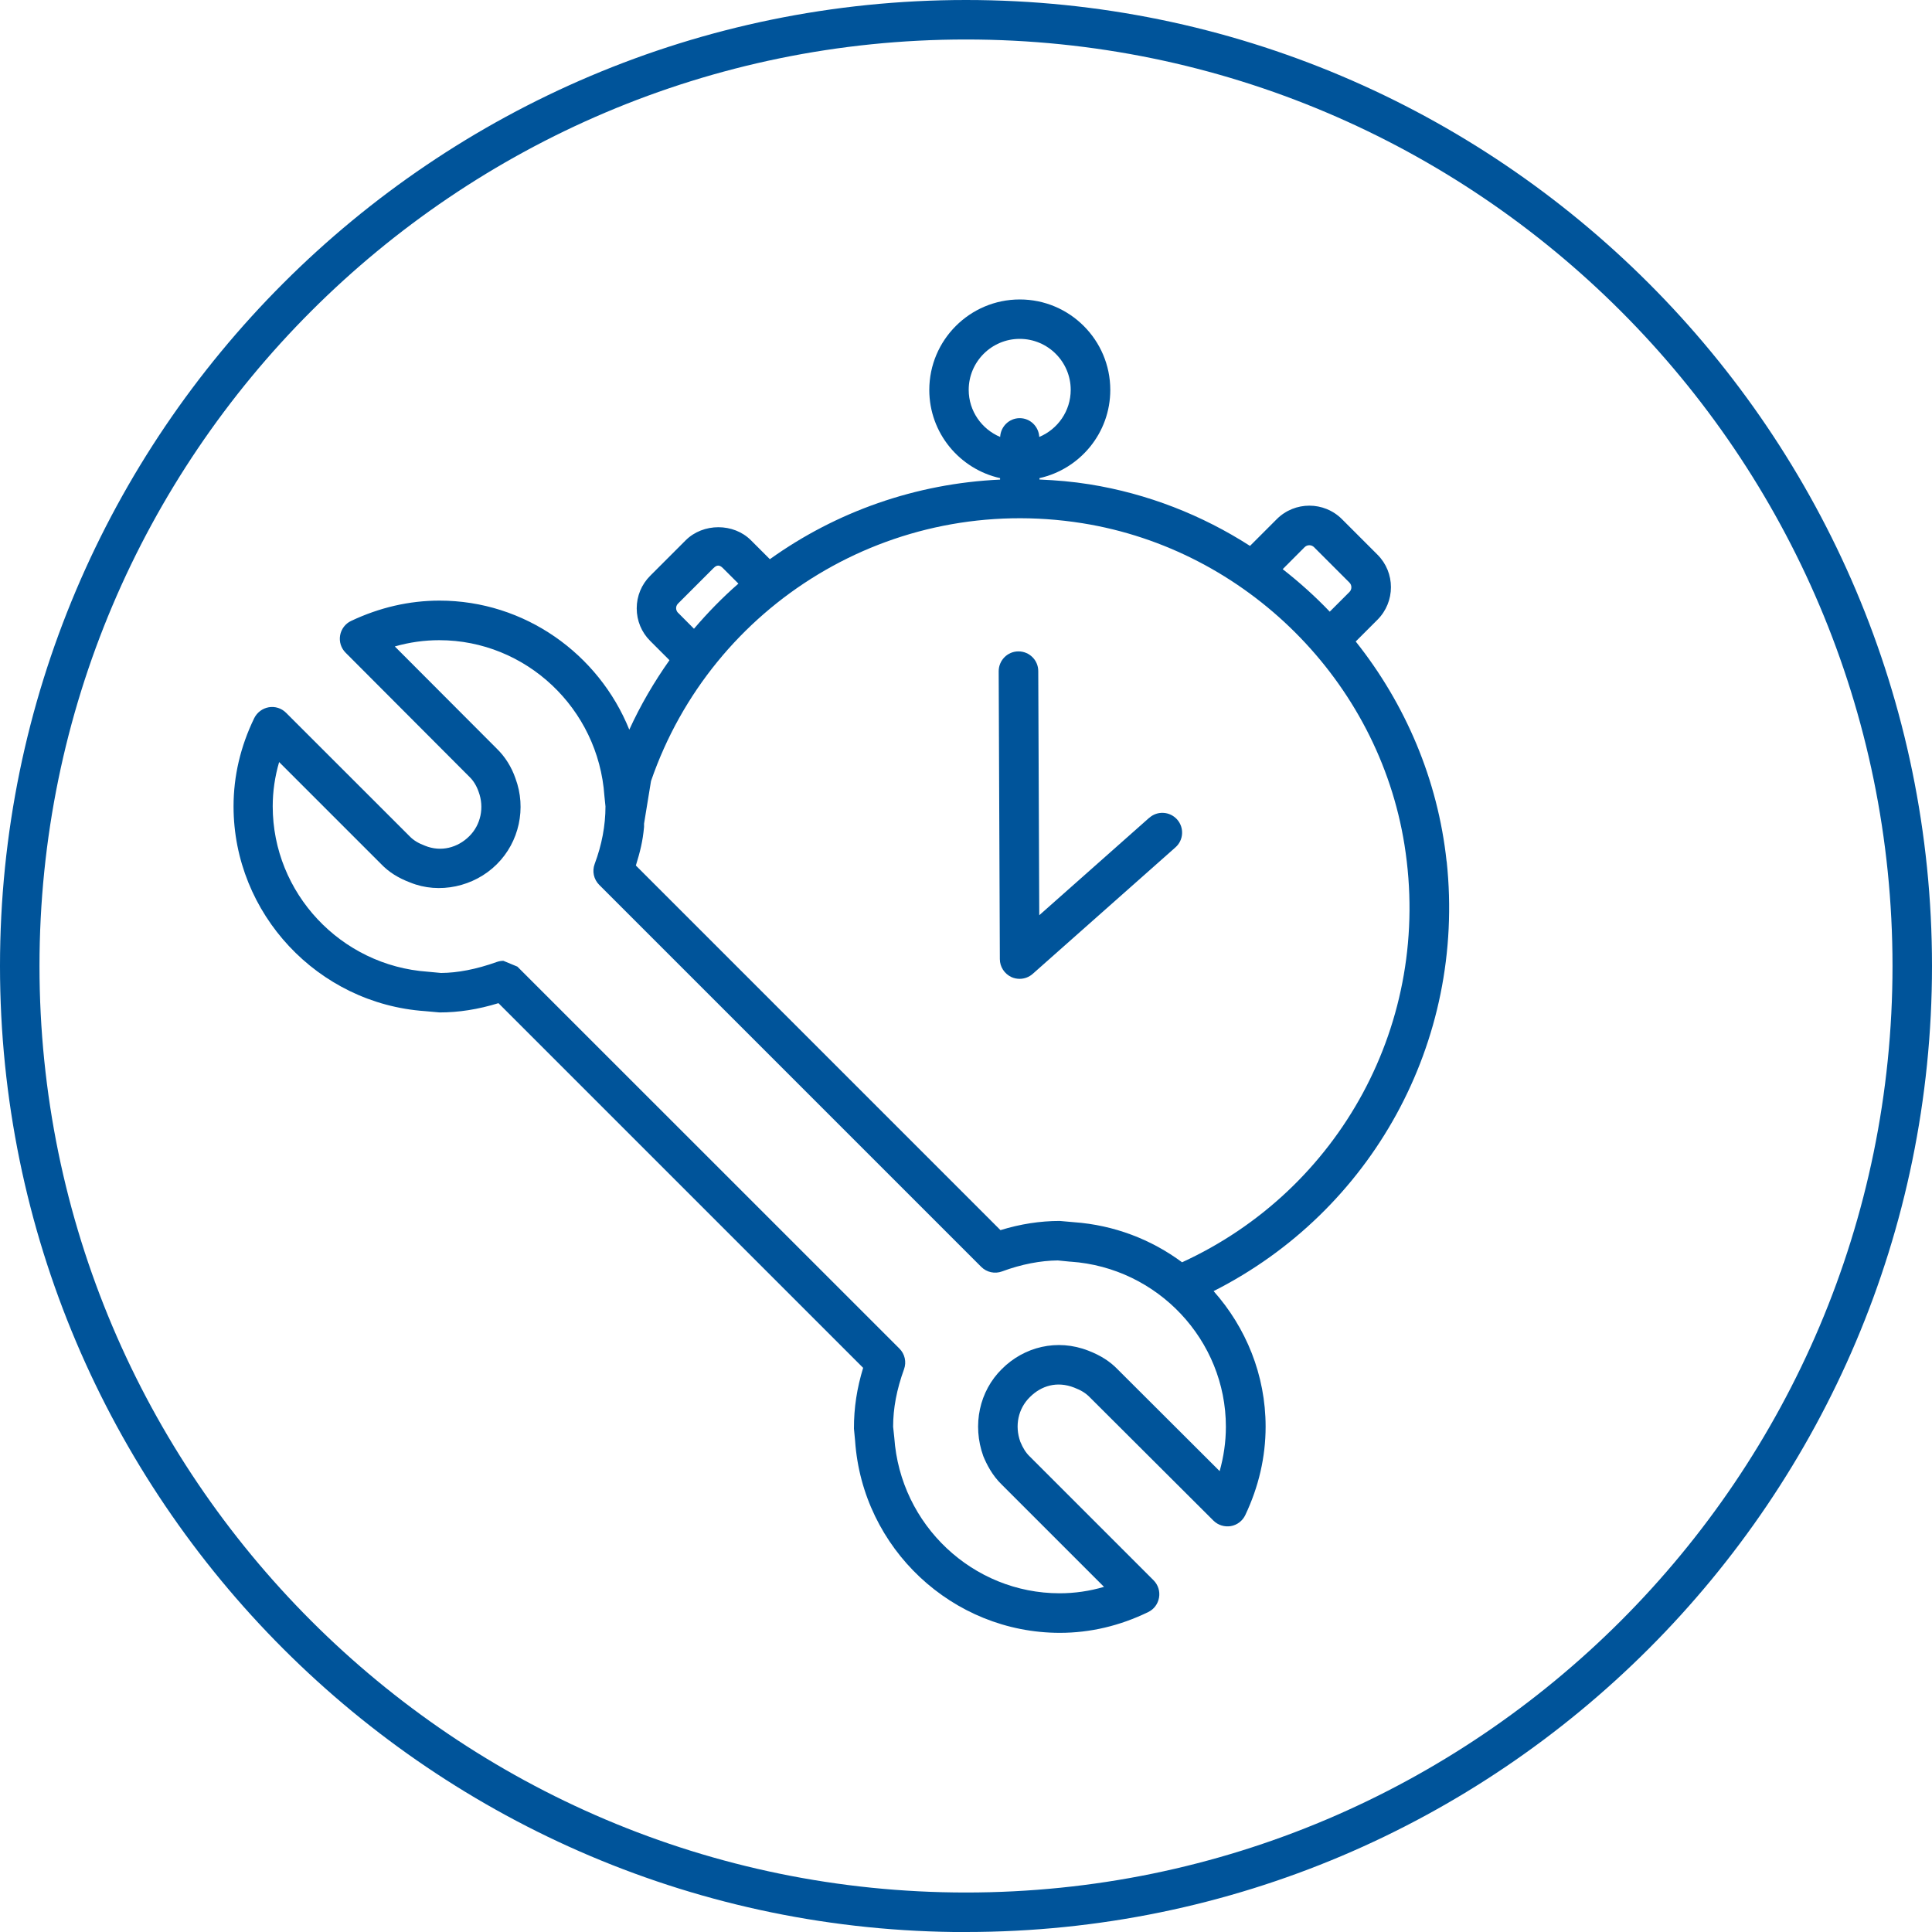
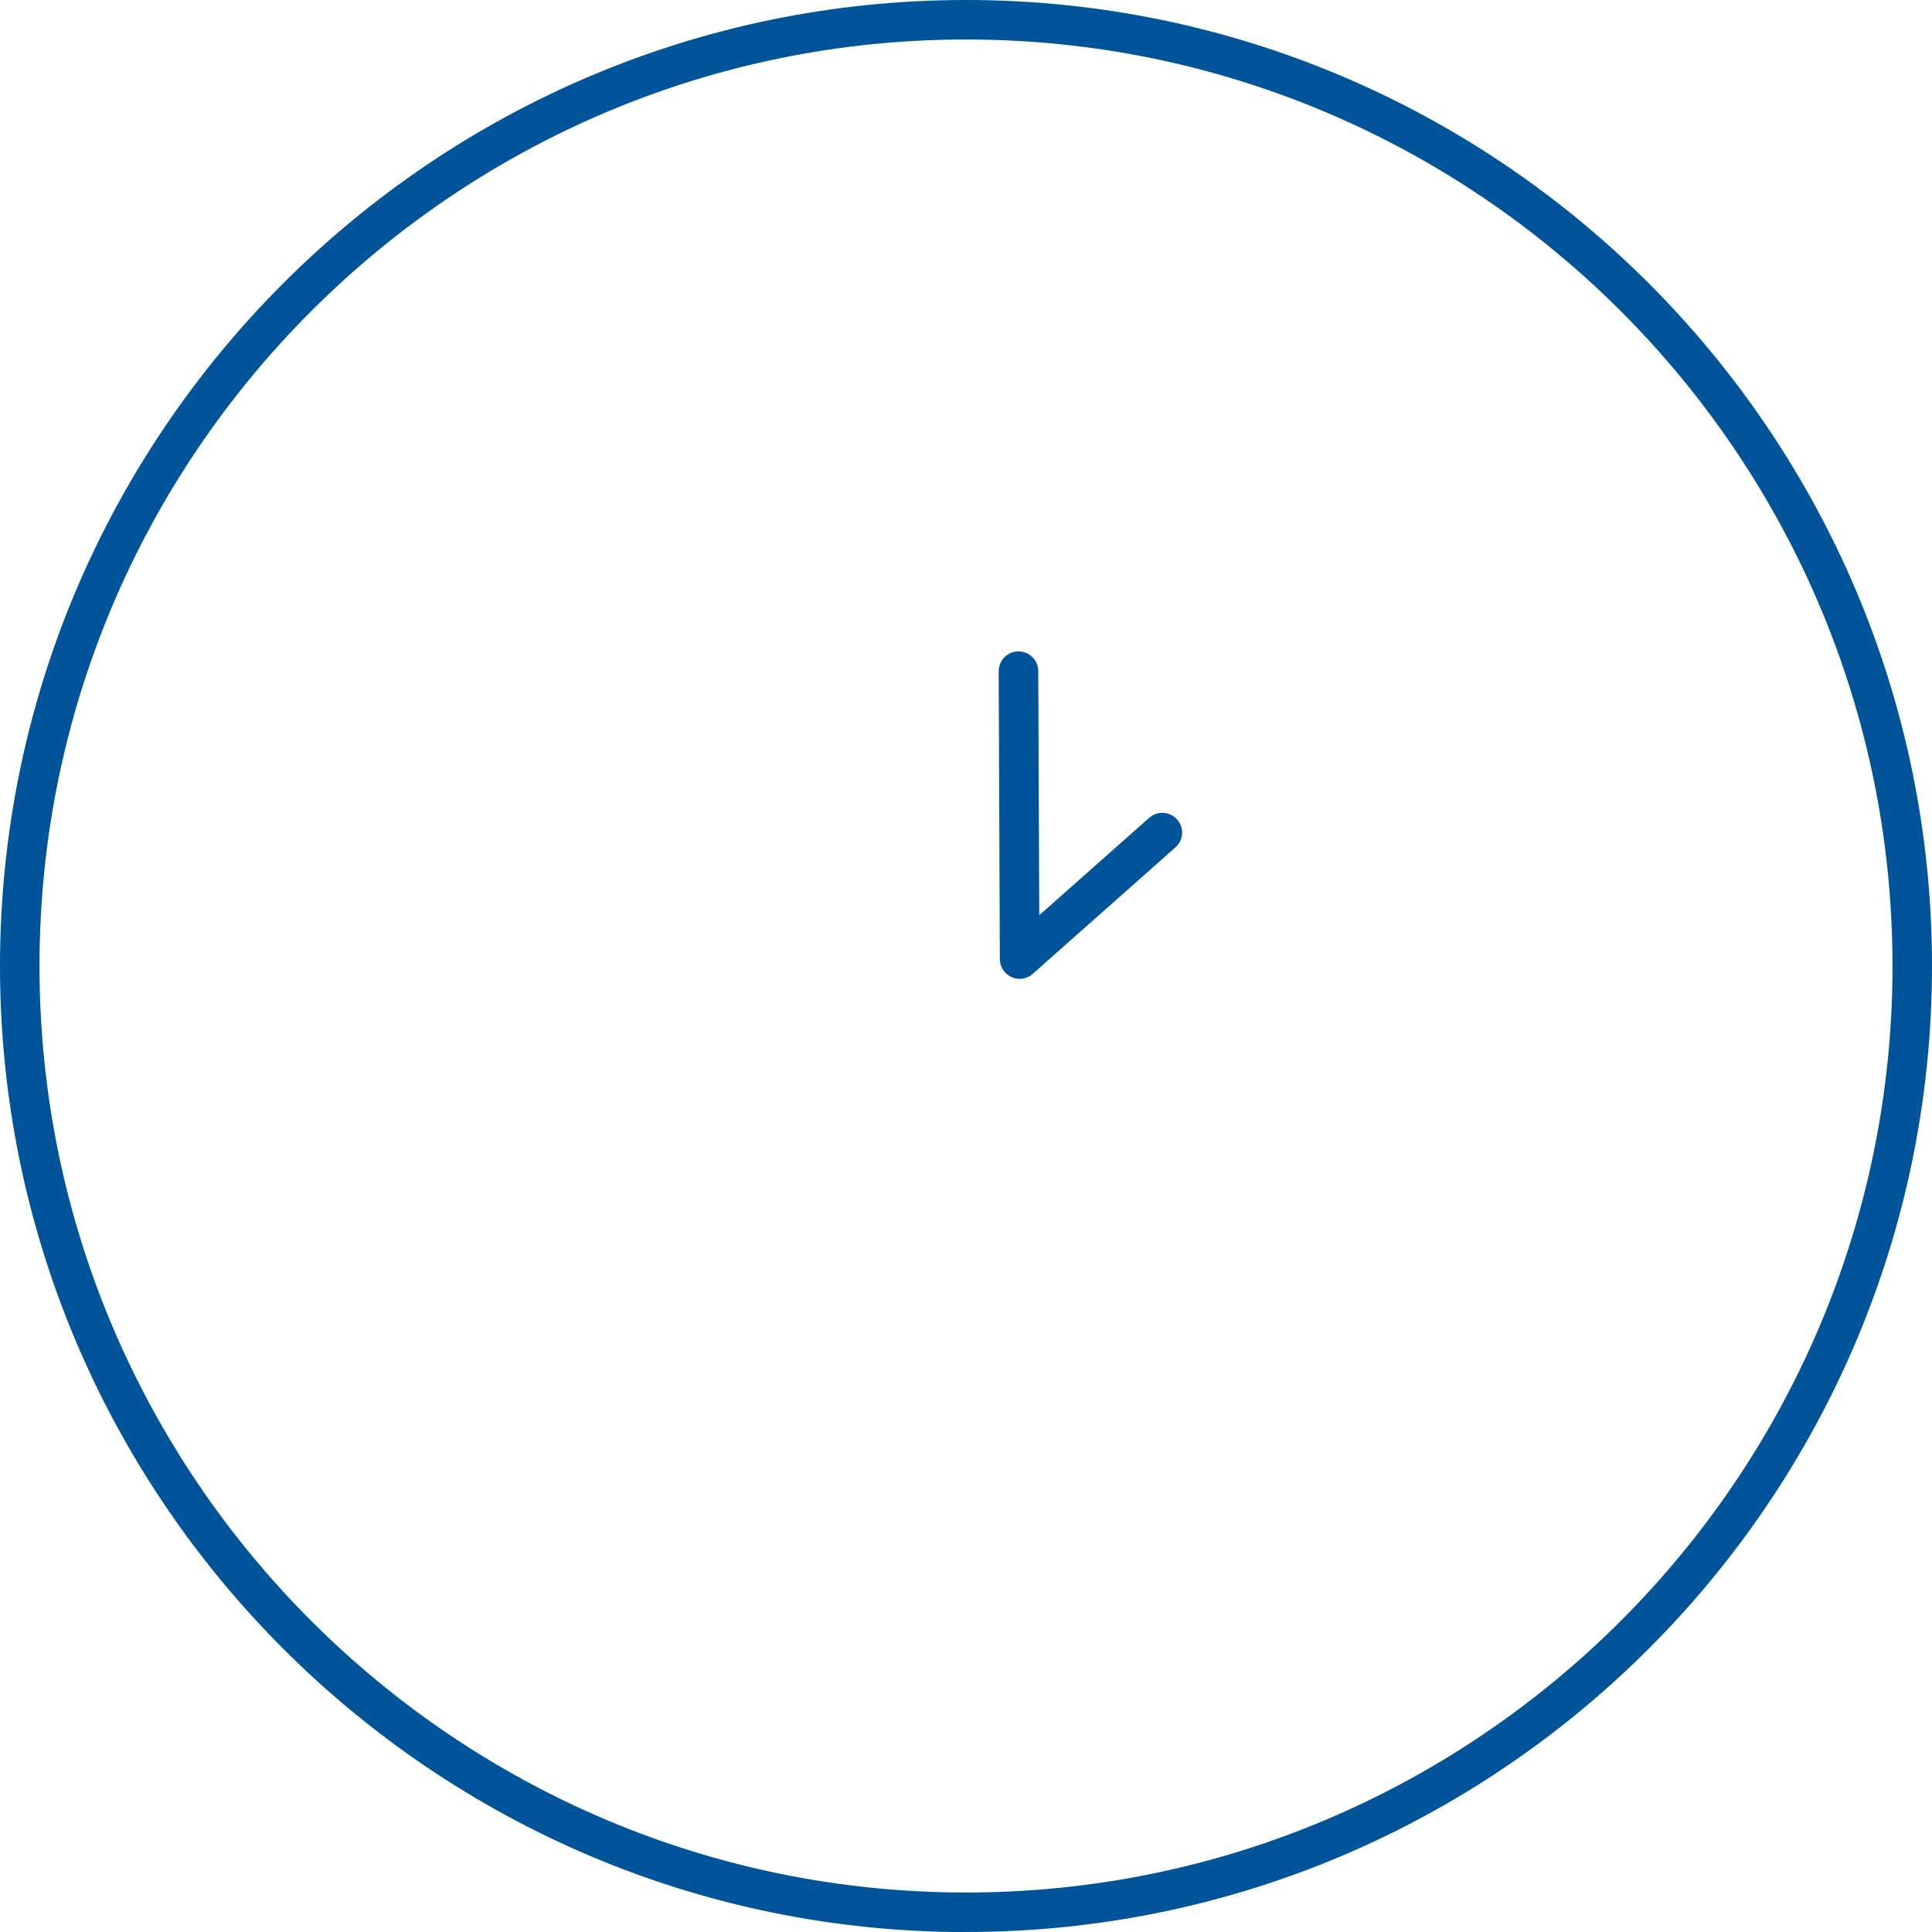
<svg xmlns="http://www.w3.org/2000/svg" id="Layer_2" data-name="Layer 2" viewBox="0 0 250 250.01">
  <defs>
    <style>
      .cls-1 {
        fill: #00549a;
        stroke-width: 0px;
      }
    </style>
  </defs>
  <g id="Bell">
    <g>
      <path class="cls-1" d="M125,250.01C56.08,250.01,0,193.93,0,125S56.08,0,125,0s125,56.08,125,125-56.08,125-125,125ZM125,5.11C58.89,5.11,5.11,58.9,5.11,125s53.78,119.89,119.89,119.89,119.89-53.78,119.89-119.89S191.11,5.11,125,5.11Z" />
      <g>
-         <path class="cls-1" d="M187.19,111.47c-1.13-10.61-5.36-20.42-11.76-28.46l2.81-2.81c2.33-2.33,2.33-6.11,0-8.43l-4.59-4.59c-2.33-2.33-6.11-2.33-8.44,0l-3.46,3.46c-6.2-3.98-13.23-6.76-20.77-7.97-2.17-.35-4.33-.53-6.47-.62v-.18c5.23-1.17,9.16-5.83,9.16-11.41,0-6.46-5.25-11.71-11.71-11.71s-11.71,5.25-11.71,11.71c0,5.58,3.93,10.24,9.16,11.41v.19c-10.94.5-21.23,4.17-29.79,10.3l-2.45-2.45c-2.24-2.25-6.18-2.25-8.44,0l-4.59,4.59c-1.13,1.13-1.75,2.63-1.75,4.22s.62,3.1,1.75,4.22l2.49,2.49c-1.99,2.81-3.74,5.8-5.2,8.99-3.96-9.81-13.54-16.7-24.56-16.7-3.91,0-7.76.89-11.44,2.63-.75.35-1.28,1.06-1.42,1.87-.14.82.12,1.65.71,2.24l16.03,16.07c.5.48.91,1.14,1.18,1.92.76,2.03.28,4.29-1.21,5.76-1.5,1.49-3.66,2.07-5.72,1.23-.88-.33-1.5-.71-1.99-1.22l-16-15.99c-.59-.59-1.42-.85-2.23-.71-.81.14-1.51.66-1.88,1.4-1.78,3.66-2.68,7.51-2.68,11.42,0,13.9,10.91,25.54,24.77,26.5l1.89.17c2.48,0,4.98-.39,7.62-1.2l47.19,47.19c-.8,2.62-1.2,5.16-1.19,7.87l.15,1.58c.96,13.93,12.6,24.84,26.5,24.84,3.92,0,7.77-.91,11.43-2.69.75-.36,1.26-1.06,1.4-1.88s-.13-1.65-.71-2.23l-16.04-16.04c-.47-.45-.86-1.06-1.2-1.88-.75-2.08-.28-4.3,1.24-5.79,1.46-1.46,3.5-2.1,5.74-1.22.87.33,1.48.71,1.98,1.22l16.03,15.99c.59.59,1.44.84,2.24.71.82-.14,1.52-.67,1.88-1.43,1.74-3.67,2.63-7.52,2.63-11.44,0-6.69-2.55-12.84-6.73-17.54,20.38-10.31,32.65-32.16,30.16-55.6ZM168.82,70.8c.33-.33.88-.33,1.21,0l4.59,4.59c.33.33.33.88,0,1.21l-2.55,2.55c-1.89-1.98-3.93-3.81-6.09-5.5l2.84-2.85ZM125.35,50.45c0-3.64,2.96-6.6,6.6-6.6s6.6,2.96,6.6,6.6c0,2.74-1.68,5.09-4.07,6.09-.07-1.35-1.17-2.43-2.53-2.43s-2.46,1.08-2.53,2.43c-2.38-1-4.07-3.35-4.07-6.09ZM87.74,79.3c-.21-.21-.25-.47-.25-.6s.03-.39.25-.6l4.59-4.59c.43-.43.78-.43,1.21,0l2.01,2.01c-2.06,1.79-3.97,3.76-5.75,5.84l-2.05-2.06ZM157.82,190.36l-13.2-13.17c-.98-1.02-2.22-1.81-3.78-2.41-4.05-1.59-8.33-.5-11.19,2.36-2.91,2.86-3.87,7.24-2.41,11.29.42,1.01,1.14,2.48,2.39,3.68l13.23,13.23c-1.88.55-3.8.83-5.74.83-11.22,0-20.62-8.82-21.4-20.15l-.15-1.4c0-2.39.46-4.82,1.41-7.44.34-.93.11-1.98-.6-2.68l-49.43-49.42-1.81-.75c-.29,0-.58.05-.86.15-2.65.95-5.09,1.41-7.21,1.42l-1.71-.16c-11.26-.78-20.07-10.18-20.07-21.4,0-1.93.28-3.85.83-5.73l13.18,13.18c1,1.05,2.22,1.82,3.79,2.41,3.72,1.52,8.26.56,11.19-2.36,2.91-2.88,3.86-7.27,2.42-11.12-.51-1.49-1.36-2.82-2.4-3.83l-13.21-13.24c1.89-.54,3.81-.81,5.75-.81,11.2,0,20.59,8.82,21.37,20.14l.14,1.37c0,2.46-.47,4.97-1.4,7.45-.35.94-.12,1.99.59,2.7l49.43,49.43c.71.71,1.76.94,2.7.59,2.5-.93,5-1.4,7.21-1.42l1.61.16s.05,0,.07,0c11.25.78,20.07,10.16,20.07,21.36,0,1.95-.28,3.87-.81,5.76ZM152.96,163.34c-3.96-2.94-8.78-4.82-14.02-5.19l-1.81-.16c-2.54,0-5.11.4-7.67,1.19l-47.18-47.18c.55-1.79.89-3.12,1.06-4.99v-.43s.9-5.51.9-5.51c7.88-22.88,31.15-37.31,55.85-33.36,21.2,3.4,38.27,20.41,41.65,41.62,3.66,22.95-8.42,44.67-28.78,54.01Z" />
        <path class="cls-1" d="M148.72,105.81l-14.24,12.62-.13-31.59c0-1.41-1.15-2.55-2.56-2.55h-.01c-1.41,0-2.55,1.16-2.55,2.57l.15,37.25c0,1,.6,1.91,1.51,2.33.34.15.69.22,1.05.22.61,0,1.22-.22,1.69-.64l18.47-16.37c1.06-.93,1.16-2.55.22-3.61-.94-1.05-2.55-1.16-3.61-.21Z" />
      </g>
    </g>
  </g>
</svg>